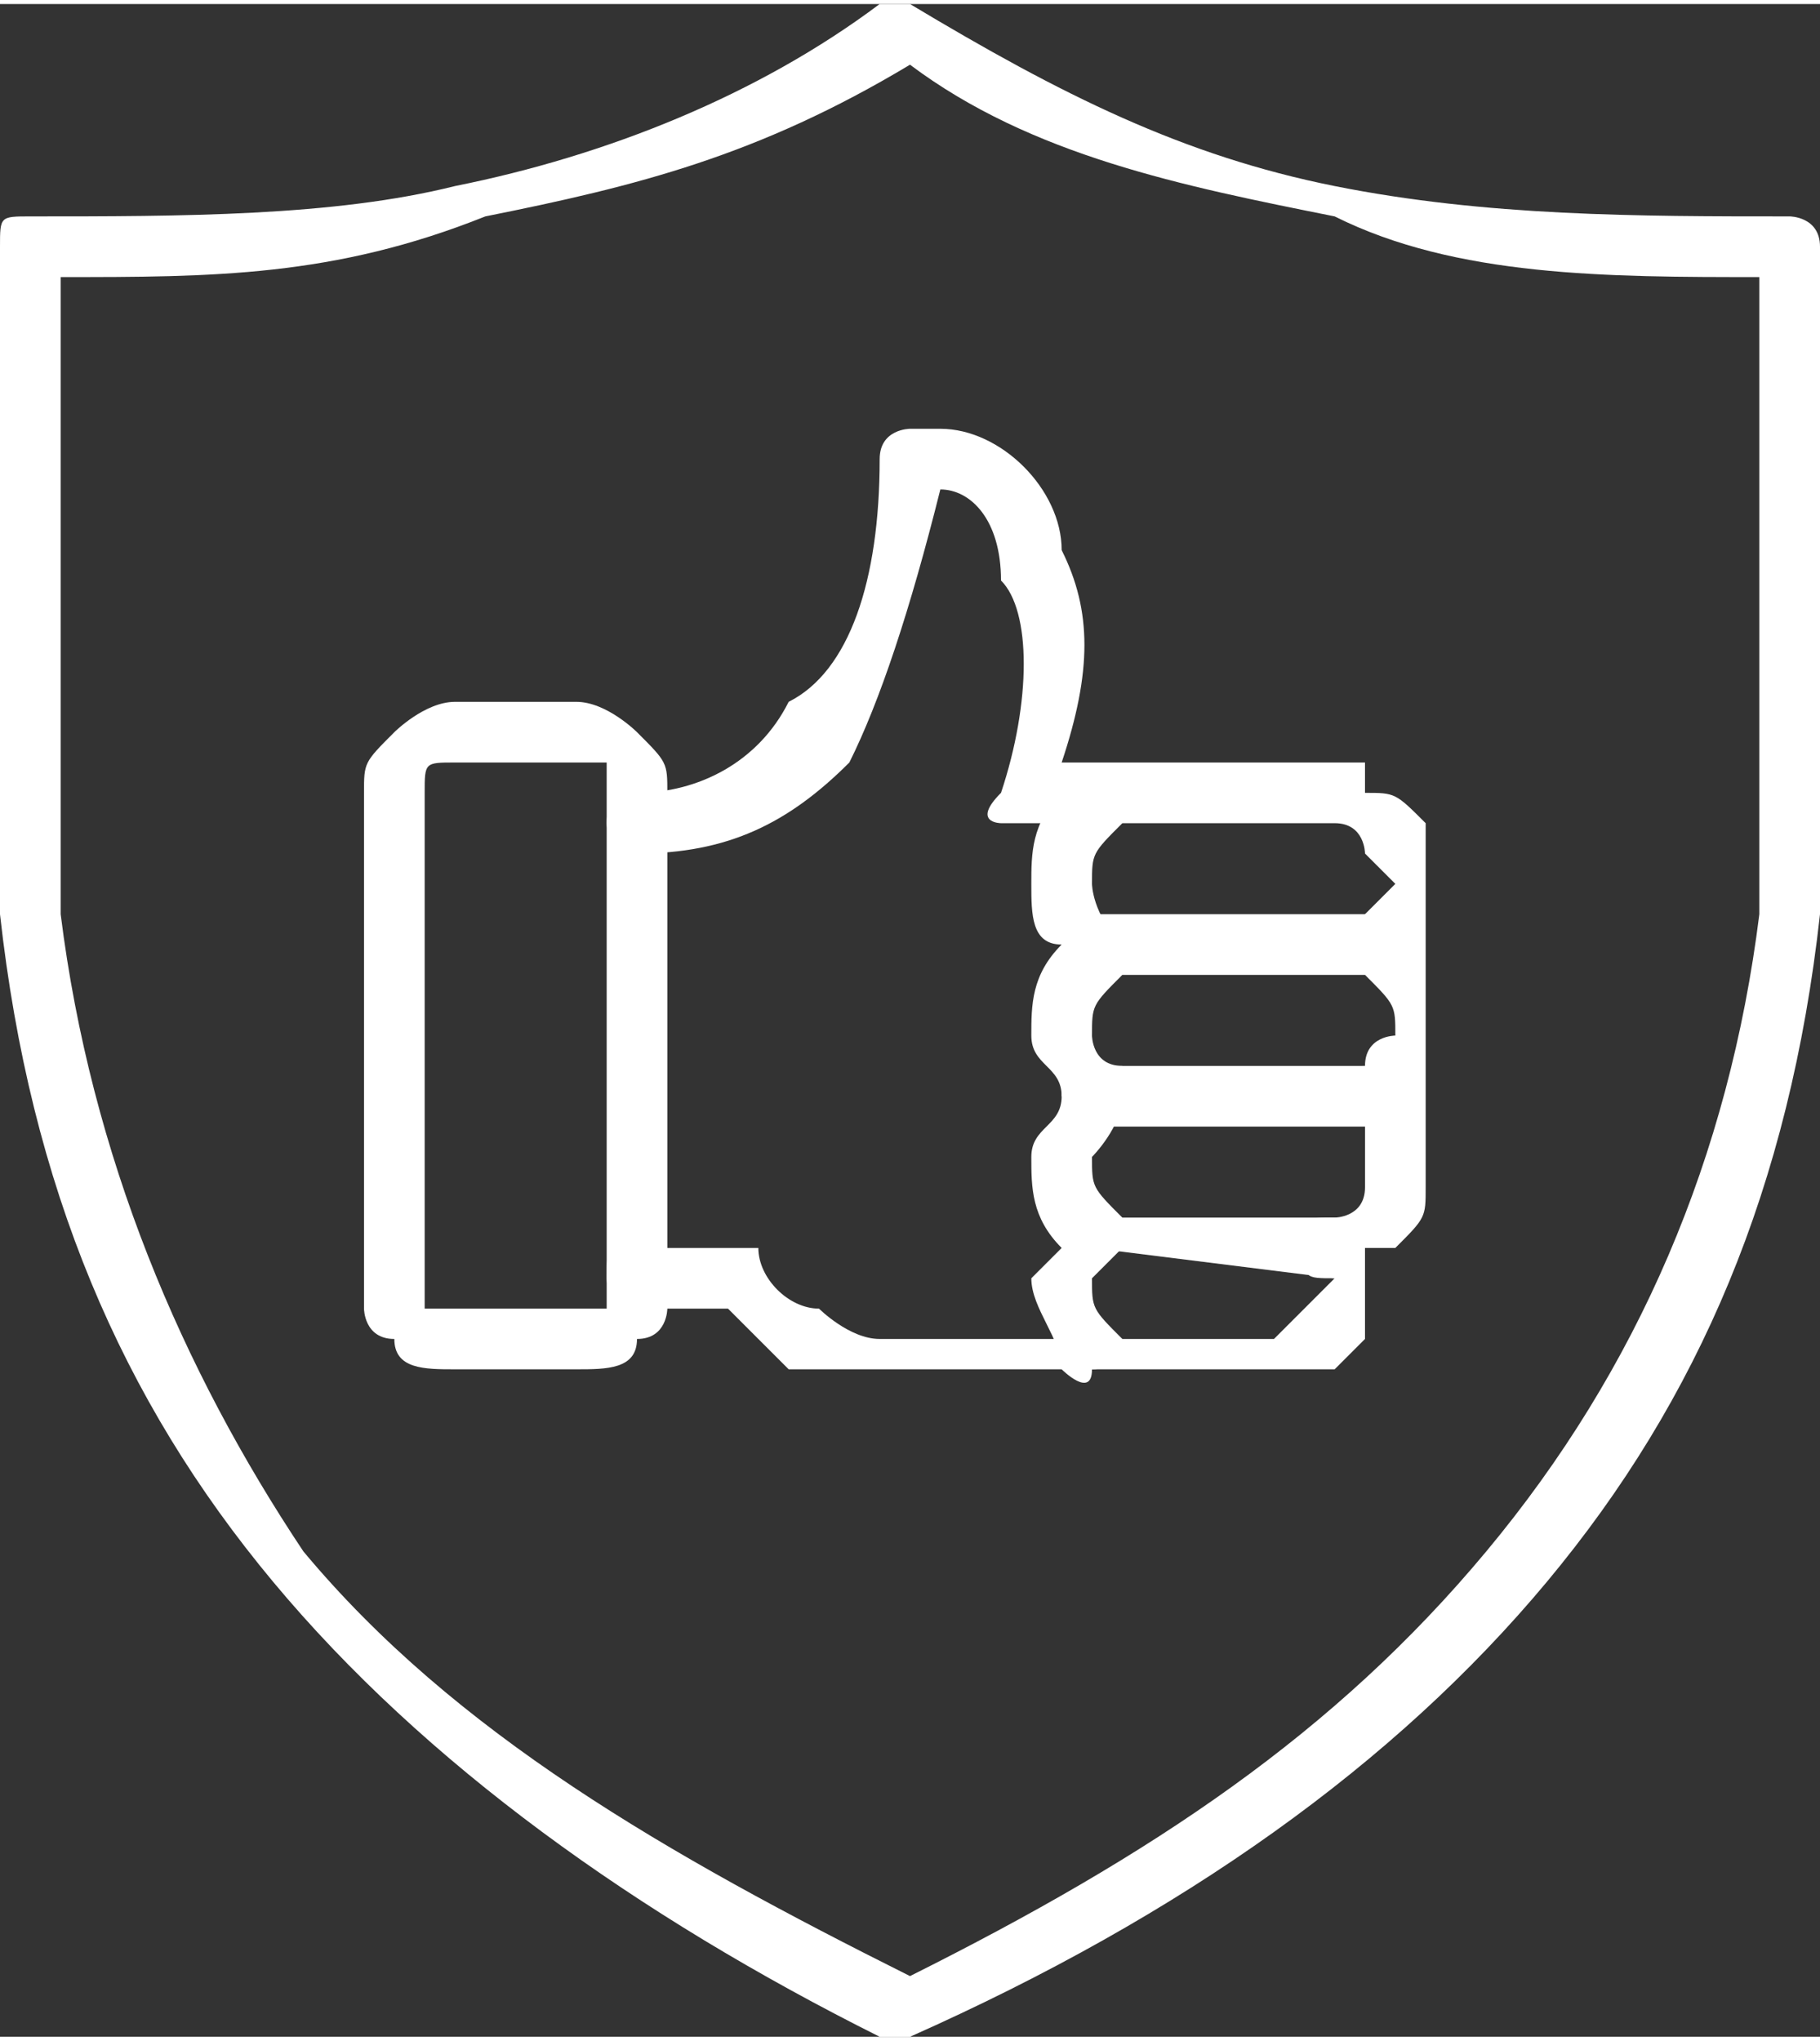
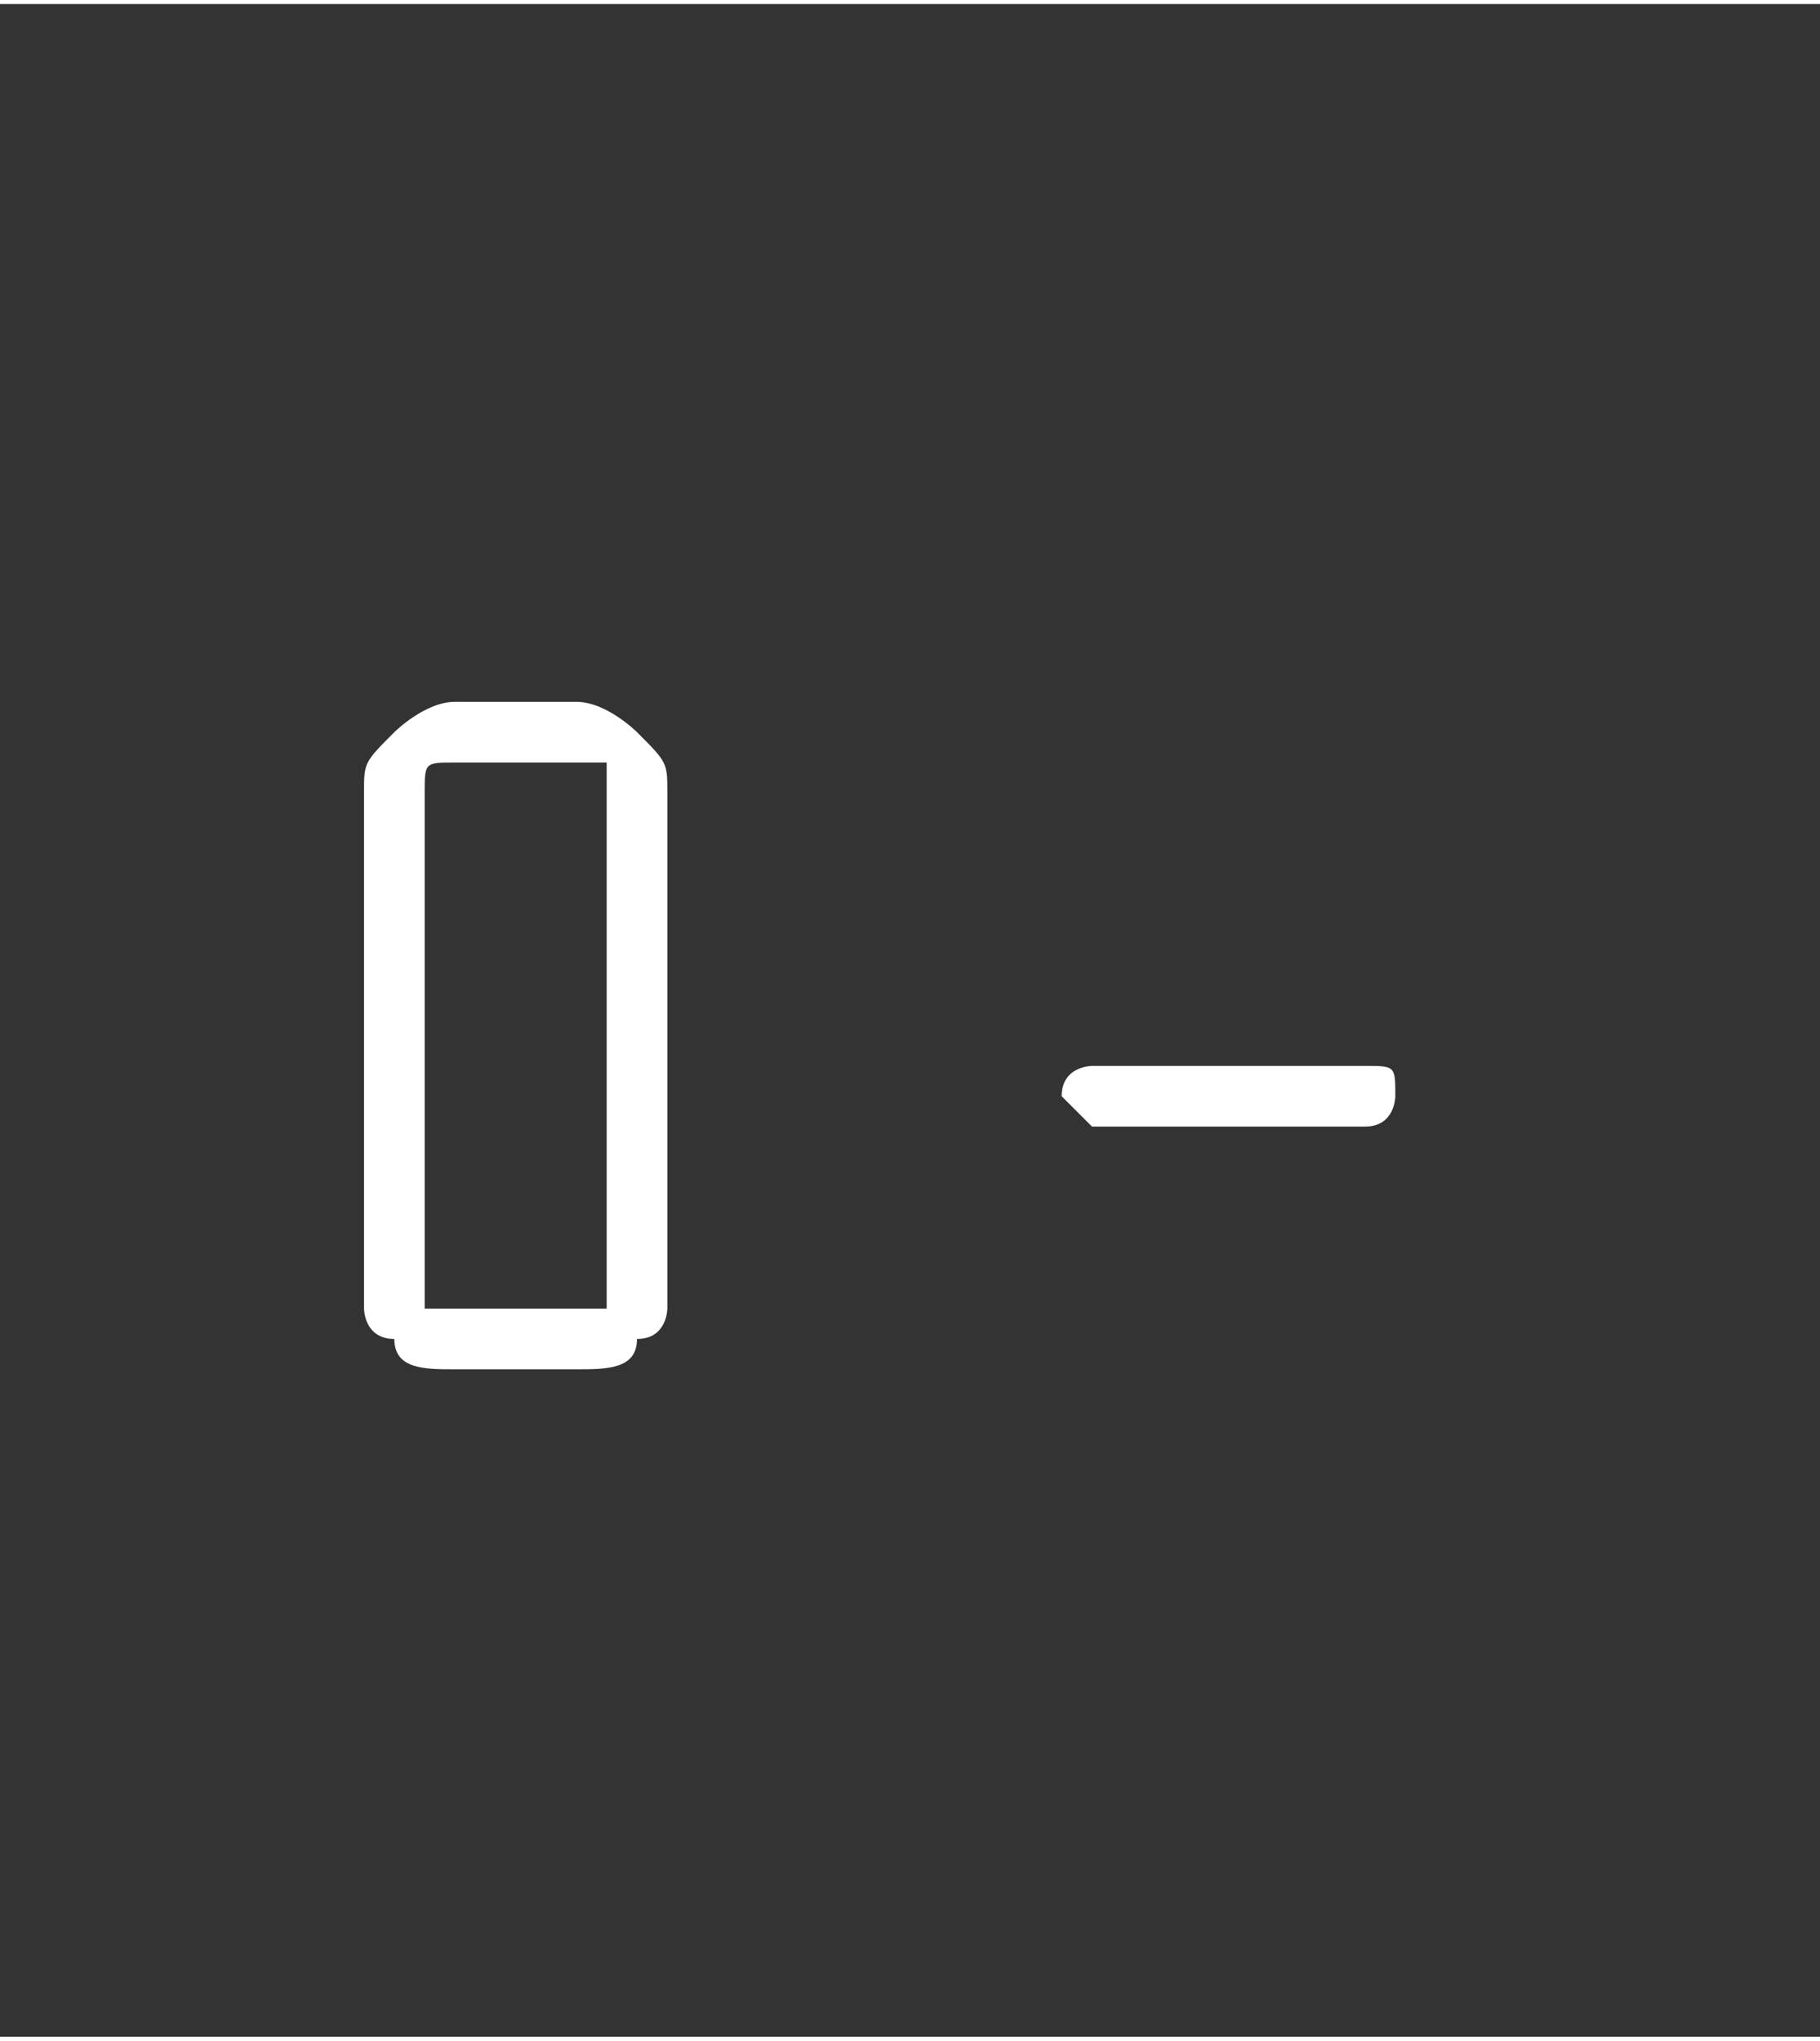
<svg xmlns="http://www.w3.org/2000/svg" xml:space="preserve" width="16.178mm" height="18.137mm" version="1.1" style="shape-rendering:geometricPrecision; text-rendering:geometricPrecision; image-rendering:optimizeQuality; fill-rule:evenodd; clip-rule:evenodd" viewBox="0 0 60 67">
  <rect x="0" y="0" width="60" height="67" fill="#333333" stroke="none" />
  <defs>
    <style type="text/css">
   
    .fil0 {fill:white;fill-rule:nonzero}
   
  </style>
  </defs>
  <g id="Слой_x0020_1">
    <g id="_2624313313200">
      <path class="fil0" d="M15 23l4 0c1,0 2,1 2,1l0 0c1,1 1,1 1,2l0 17c0,0 0,1 -1,1 0,1 -1,1 -2,1l-4 0c-1,0 -2,0 -2,-1l0 0c-1,0 -1,-1 -1,-1l0 -17c0,-1 0,-1 1,-2 0,0 1,-1 2,-1zm4 2l-4 0c-1,0 -1,0 -1,1 0,0 0,0 0,0l0 17c0,0 0,0 0,0l0 0c0,0 0,0 1,0l4 0c1,0 1,0 1,0 0,0 0,0 0,0l0 -17c0,0 0,0 0,0l0 -1c0,0 0,0 -1,0z" />
-       <path class="fil0" d="M21 28c-1,0 -1,-1 -1,-1 0,-1 1,-1 1,-1 2,0 4,-1 5,-3 2,-1 3,-4 3,-8 0,-1 1,-1 1,-1l1 0c2,0 4,2 4,4 1,2 1,4 0,7l10 0c0,0 0,0 0,1 1,0 1,0 2,1 0,0 0,1 0,1 0,1 0,2 0,2 0,1 0,1 0,1l0 0c0,1 0,2 0,3 0,0 0,1 0,2l0 0c0,0 0,1 0,2 0,0 0,1 0,1 0,1 0,1 -1,2l0 0c0,0 -1,0 -1,0 0,1 0,1 0,1 0,1 0,1 0,2 0,0 -1,1 -1,1 -1,0 -1,0 -2,0 -4,0 -9,0 -13,0 -1,0 -2,0 -3,0 -1,-1 -2,-2 -2,-2l-3 0c-1,0 -1,-1 -1,-1 0,-1 0,-1 1,-1l3 0c0,0 1,0 1,0 0,1 1,2 2,2 0,0 1,1 2,1l0 0 13 0c0,0 1,-1 1,-1 0,0 0,0 0,0 0,0 1,-1 1,-1 -1,0 -1,0 -1,-1 0,0 0,0 0,0 0,-1 0,-1 1,-1 0,0 1,0 1,-1l0 0c0,0 0,0 0,0 0,-1 0,-1 0,-1 0,-1 0,-1 0,-2l0 0c-1,0 -1,-1 0,-1 0,0 0,0 0,0 0,-1 1,-1 1,-1 0,-1 0,-1 -1,-2 0,0 0,0 0,0 0,0 0,0 0,0 -1,-1 -1,-1 0,-2 0,0 0,0 0,0 1,-1 1,-1 1,-1 -1,-1 -1,-1 -1,-1 0,0 0,-1 -1,-1l-11 0c0,0 0,0 0,0 0,0 -1,0 0,-1 1,-3 1,-6 0,-7 0,-2 -1,-3 -2,-3 -1,4 -2,7 -3,9 -2,2 -4,3 -7,3z" />
-       <path class="fil0" d="M35 26c1,0 1,-1 2,0 0,0 0,1 0,1 -1,1 -1,1 -1,2 0,0 0,1 1,2 0,0 0,0 0,1 -1,1 -1,1 -1,2 0,0 0,1 1,1 0,0 1,1 0,1 0,0 0,0 0,0 0,1 -1,2 -1,2 0,1 0,1 1,2 0,0 0,1 0,1l0 0c-1,1 -1,1 -1,1 0,1 0,1 1,2 0,0 0,1 -1,1 0,1 -1,0 -1,0 0,-1 -1,-2 -1,-3 0,0 1,-1 1,-1 -1,-1 -1,-2 -1,-3 0,-1 1,-1 1,-2 0,-1 -1,-1 -1,-2 0,-1 0,-2 1,-3 -1,0 -1,-1 -1,-2 0,-1 0,-2 1,-3z" />
-       <path class="fil0" d="M36 32c0,0 -1,0 -1,-1 0,0 1,-1 1,-1l9 0c1,0 1,1 1,1 0,1 0,1 -1,1l-9 0z" />
      <path class="fil0" d="M36 37c0,0 -1,-1 -1,-1 0,-1 1,-1 1,-1l9 0c1,0 1,0 1,1 0,0 0,1 -1,1l-9 0z" />
-       <path class="fil0" d="M36 41c0,0 -1,0 -1,-1 0,0 1,0 1,0l8 0c0,0 1,0 1,1 0,0 -1,1 -1,1l-8 -1z" />
-       <path class="fil0" d="M30 65c8,-4 14,-8 19,-14 5,-6 8,-13 9,-21l0 -21c-5,0 -10,0 -14,-2 -5,-1 -10,-2 -14,-5 -5,3 -9,4 -14,5 -5,2 -9,2 -14,2l0 21c1,8 4,15 8,21 5,6 12,10 20,14zm21 -13c-5,6 -12,11 -21,15l0 0c0,0 0,0 -1,0l0 0c-8,-4 -15,-9 -20,-15 -5,-6 -8,-13 -9,-22 0,0 0,0 0,0l0 -22c0,-1 0,-1 1,-1 5,0 10,0 14,-1 5,-1 10,-3 14,-6l0 0c1,0 1,0 1,0l0 0c5,3 9,5 14,6 5,1 10,1 15,1l0 0c0,0 1,0 1,1l0 22 0 0c-1,9 -4,16 -9,22z" />
    </g>
  </g>
</svg>